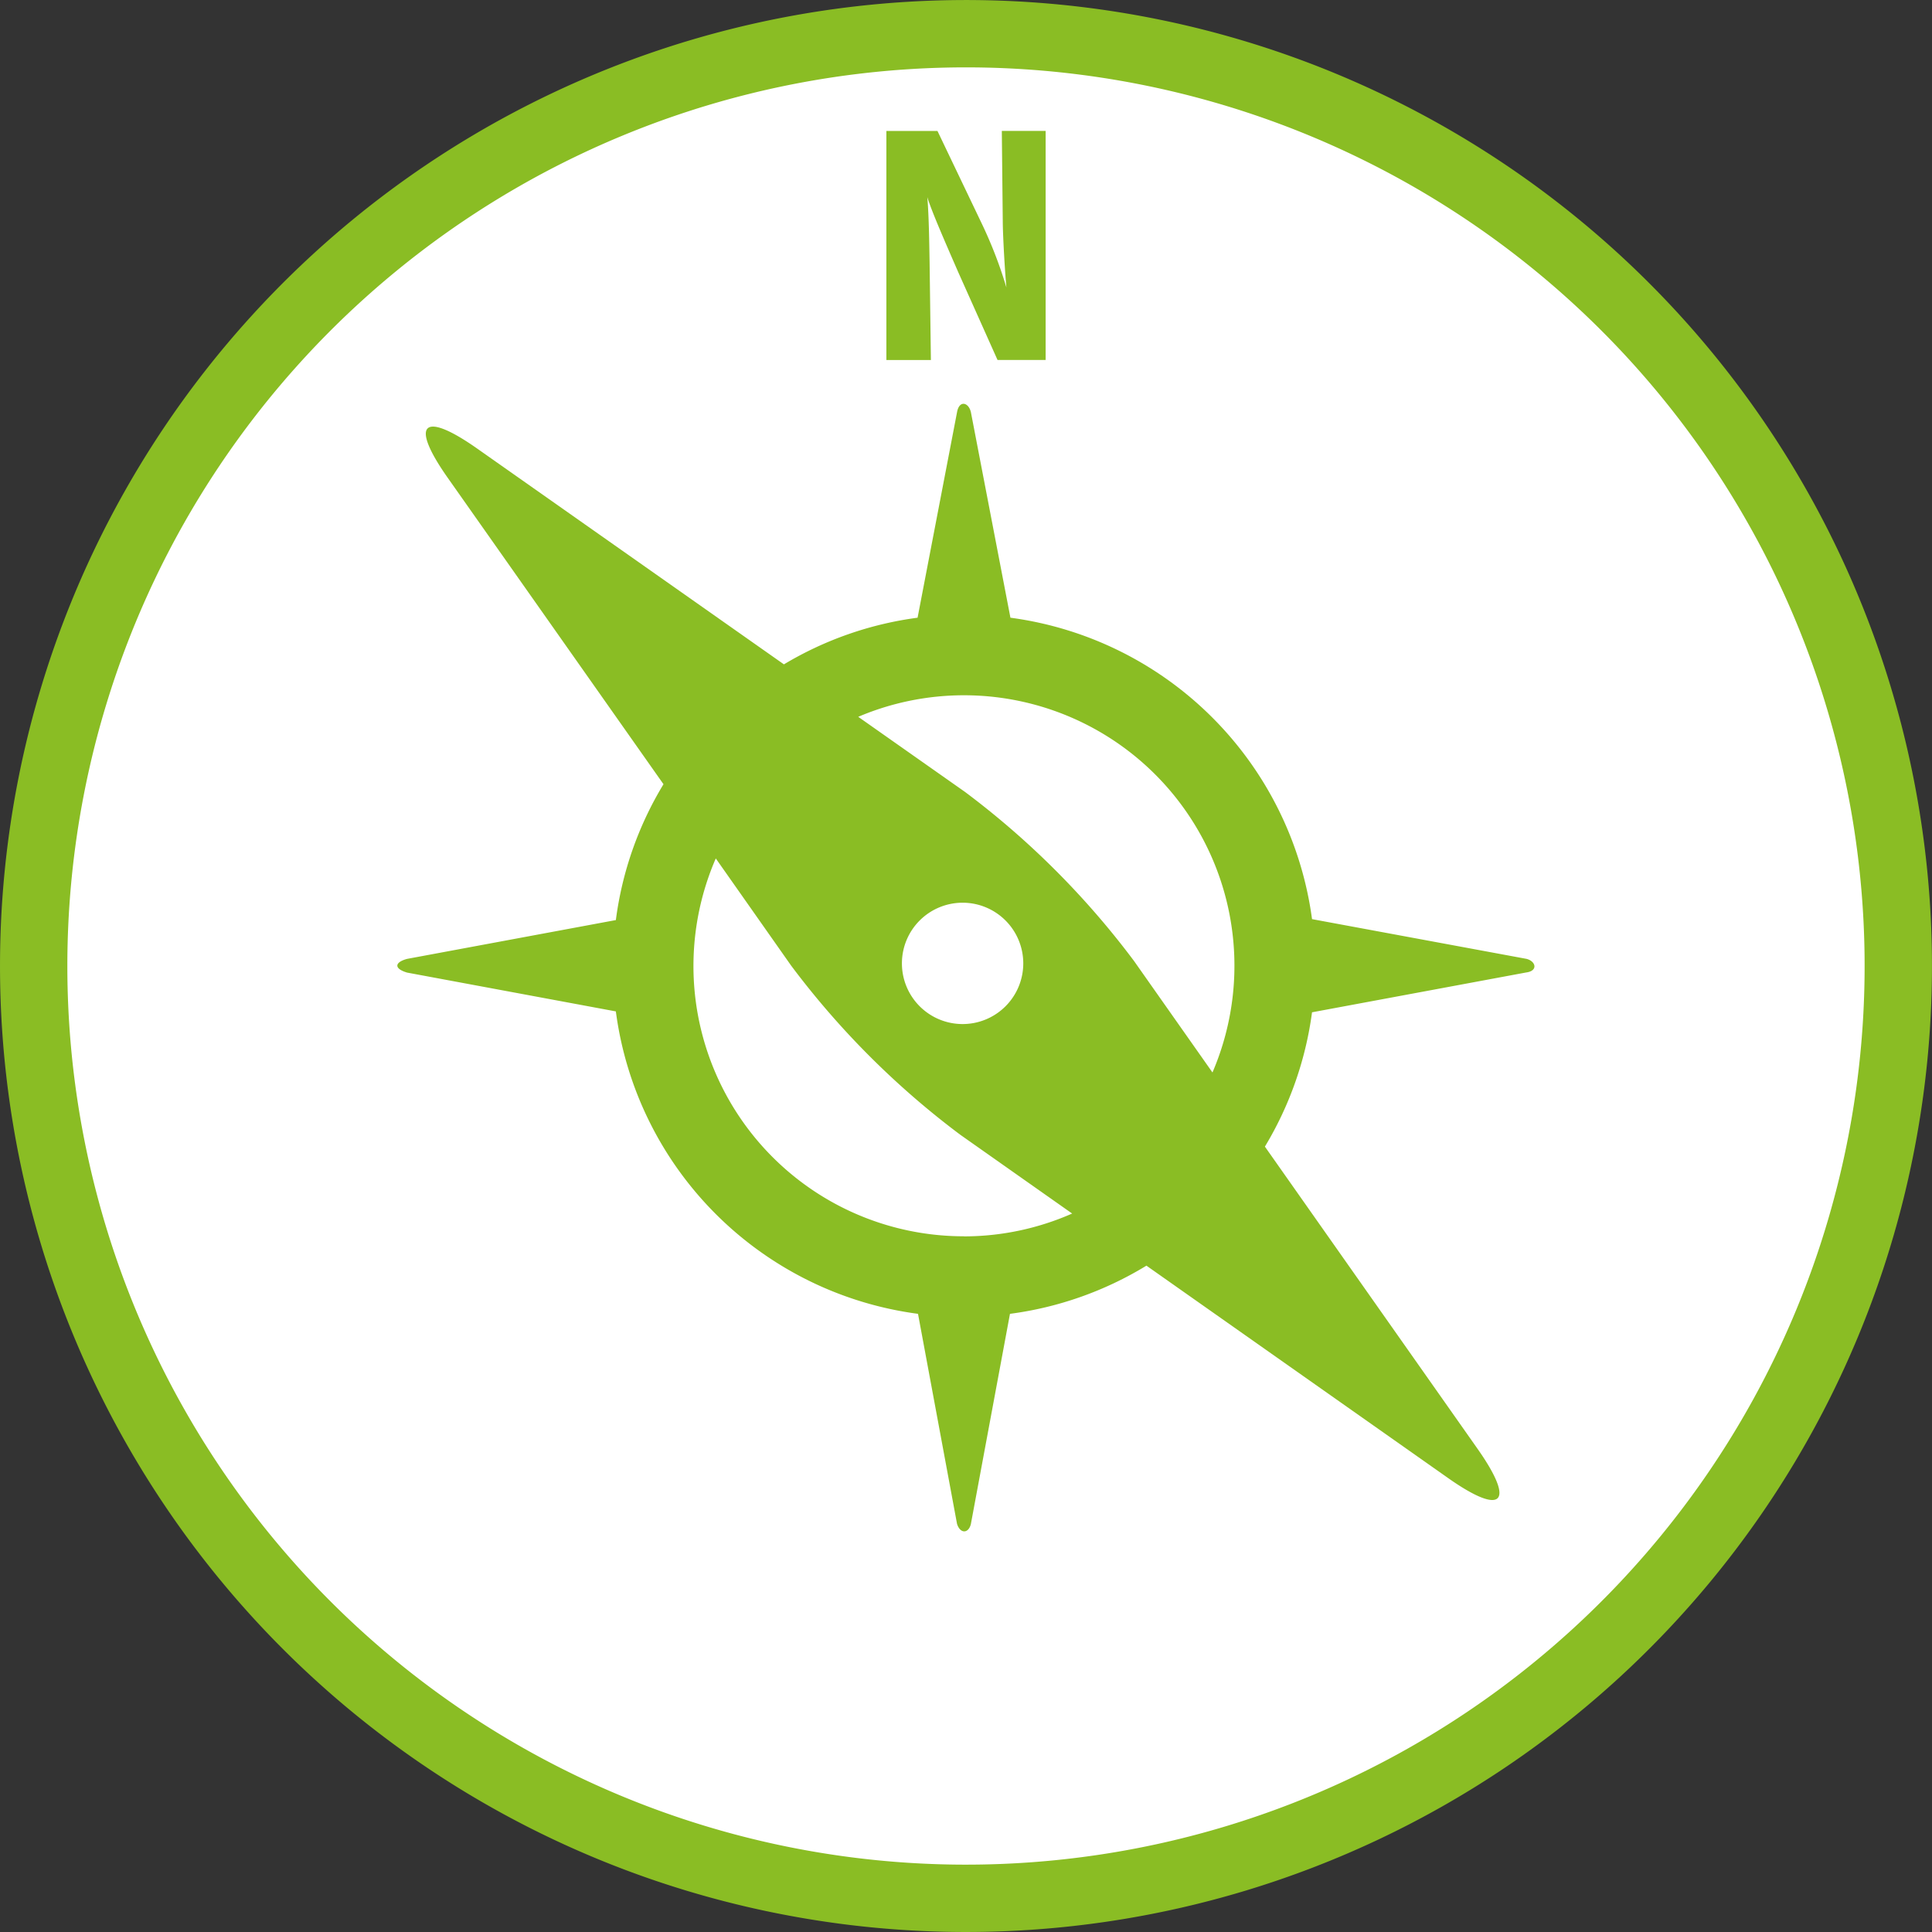
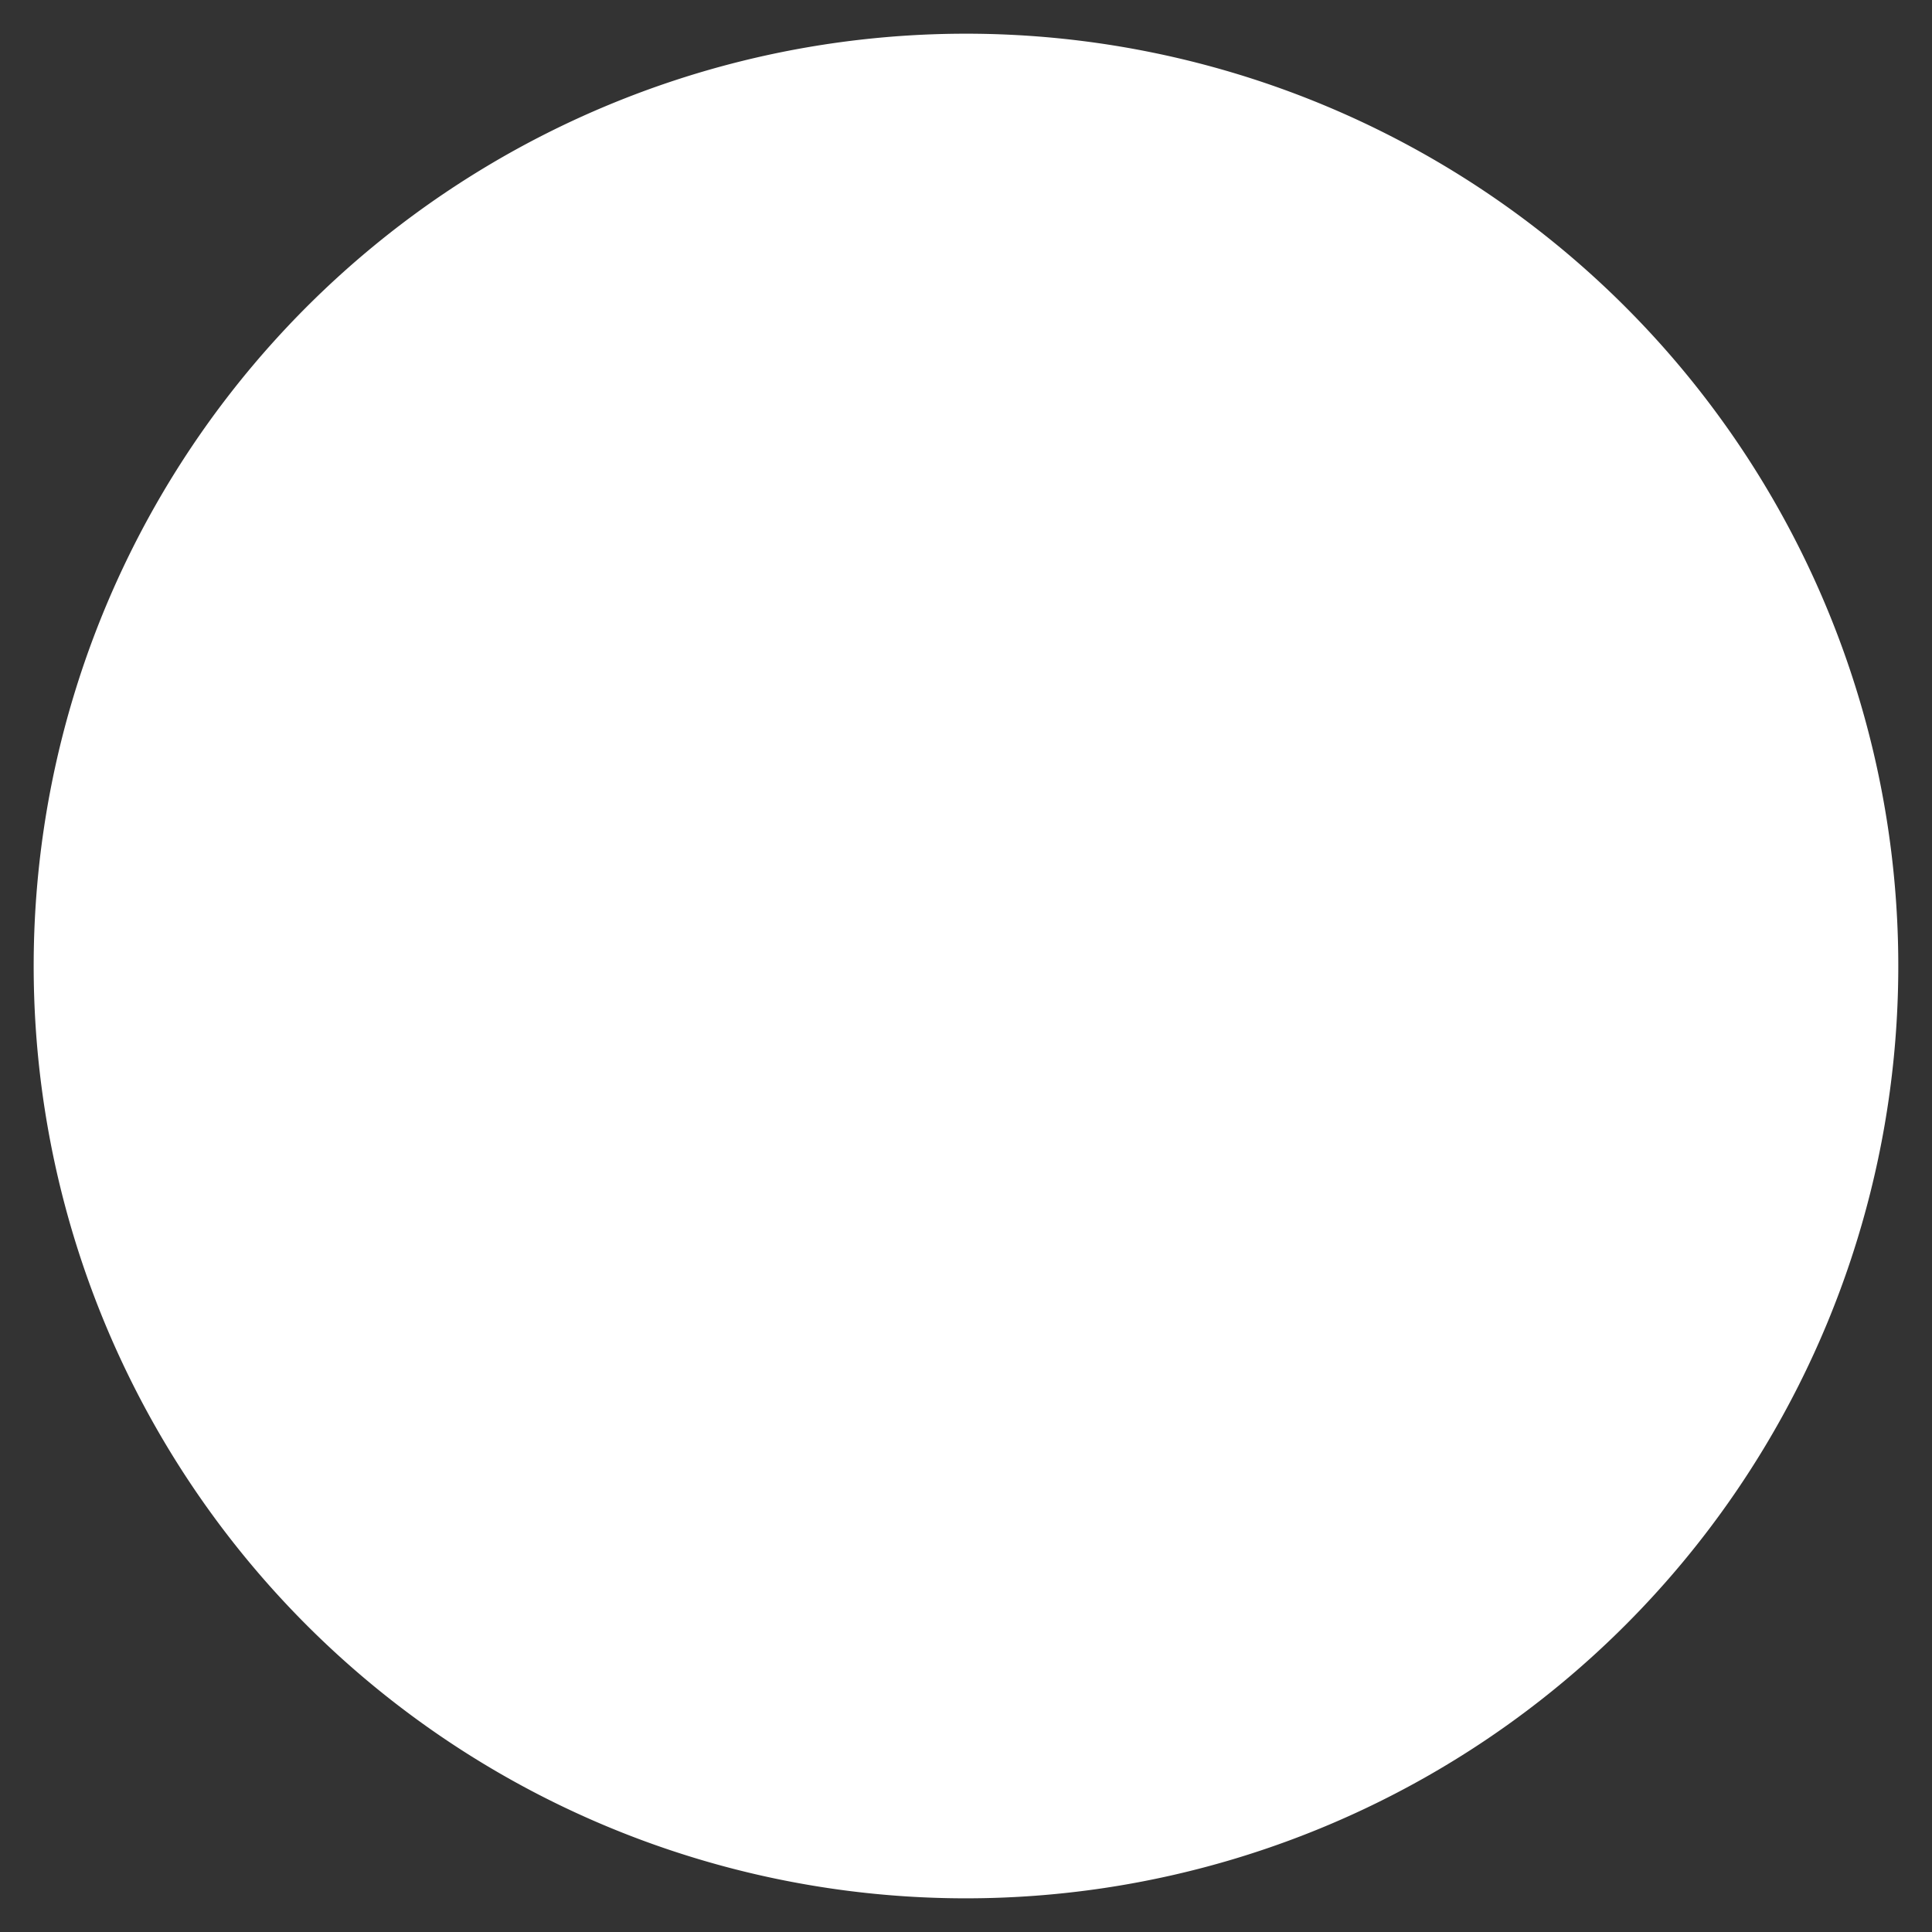
<svg xmlns="http://www.w3.org/2000/svg" width="84.607" height="84.606" viewBox="0 0 84.607 84.606">
  <rect x="0" y="0" width="84.607" height="84.606" fill="#333333" stroke="none" />
  <g id="Group_75" data-name="Group 75" transform="translate(-81.066 -2369.823)">
    <path id="Path_281" data-name="Path 281" d="M123.37,2452.955a40.828,40.828,0,1,0-40.829-40.829,40.829,40.829,0,0,0,40.829,40.829" fill="#fff" />
-     <path id="Path_282" data-name="Path 282" d="M123.37,2452.955a40.828,40.828,0,1,0-40.829-40.829A40.829,40.829,0,0,0,123.37,2452.955Z" fill="none" stroke="#8abd24" stroke-width="2.949" />
-     <path id="Path_283" data-name="Path 283" d="M121.775,2381.3c-.015-.837-.029-2.021-.1-2.844.189.621.81,2.036,1.357,3.292l1.718,3.839h2.107v-10.031h-1.919l.043,4.1c.015.693.087,1.978.158,2.757a19.187,19.187,0,0,0-1.1-2.843l-1.919-4.012h-2.237v10.031h1.949Z" fill="#8abd24" />
-     <path id="Path_284" data-name="Path 284" d="M147.9,2411.811l-9.377-1.737a15.381,15.381,0,0,0-13.208-13.2l-1.731-9c-.1-.435-.51-.541-.607,0l-1.728,9a15.282,15.282,0,0,0-5.853,2.043l-13.433-9.45c-2.389-1.681-2.969-1.1-1.285,1.287l9.444,13.412a15.26,15.26,0,0,0-2.086,5.949l-9.143,1.7c-.558.152-.579.428,0,.6l9.143,1.7a15.381,15.381,0,0,0,13.232,13.244l1.709,9.2c.141.444.508.424.607,0l1.711-9.2a15.278,15.278,0,0,0,5.976-2.11l13.209,9.3c2.39,1.684,2.968,1.1,1.287-1.286l-9.308-13.227a15.3,15.3,0,0,0,2.064-5.882l9.377-1.744c.537-.069.427-.5,0-.6m-24.618,12.153a11.836,11.836,0,0,1-10.87-16.547l3.3,4.694a36.79,36.79,0,0,0,7.406,7.406l4.9,3.451a11.761,11.761,0,0,1-4.741,1m-1.935-13.834a2.657,2.657,0,1,1,0,3.758,2.656,2.656,0,0,1,0-3.758m12.821,6.656-3.435-4.882a36.67,36.67,0,0,0-7.405-7.406l-4.673-3.287a11.843,11.843,0,0,1,15.513,15.575" fill="#8abd24" />
  </g>
</svg>